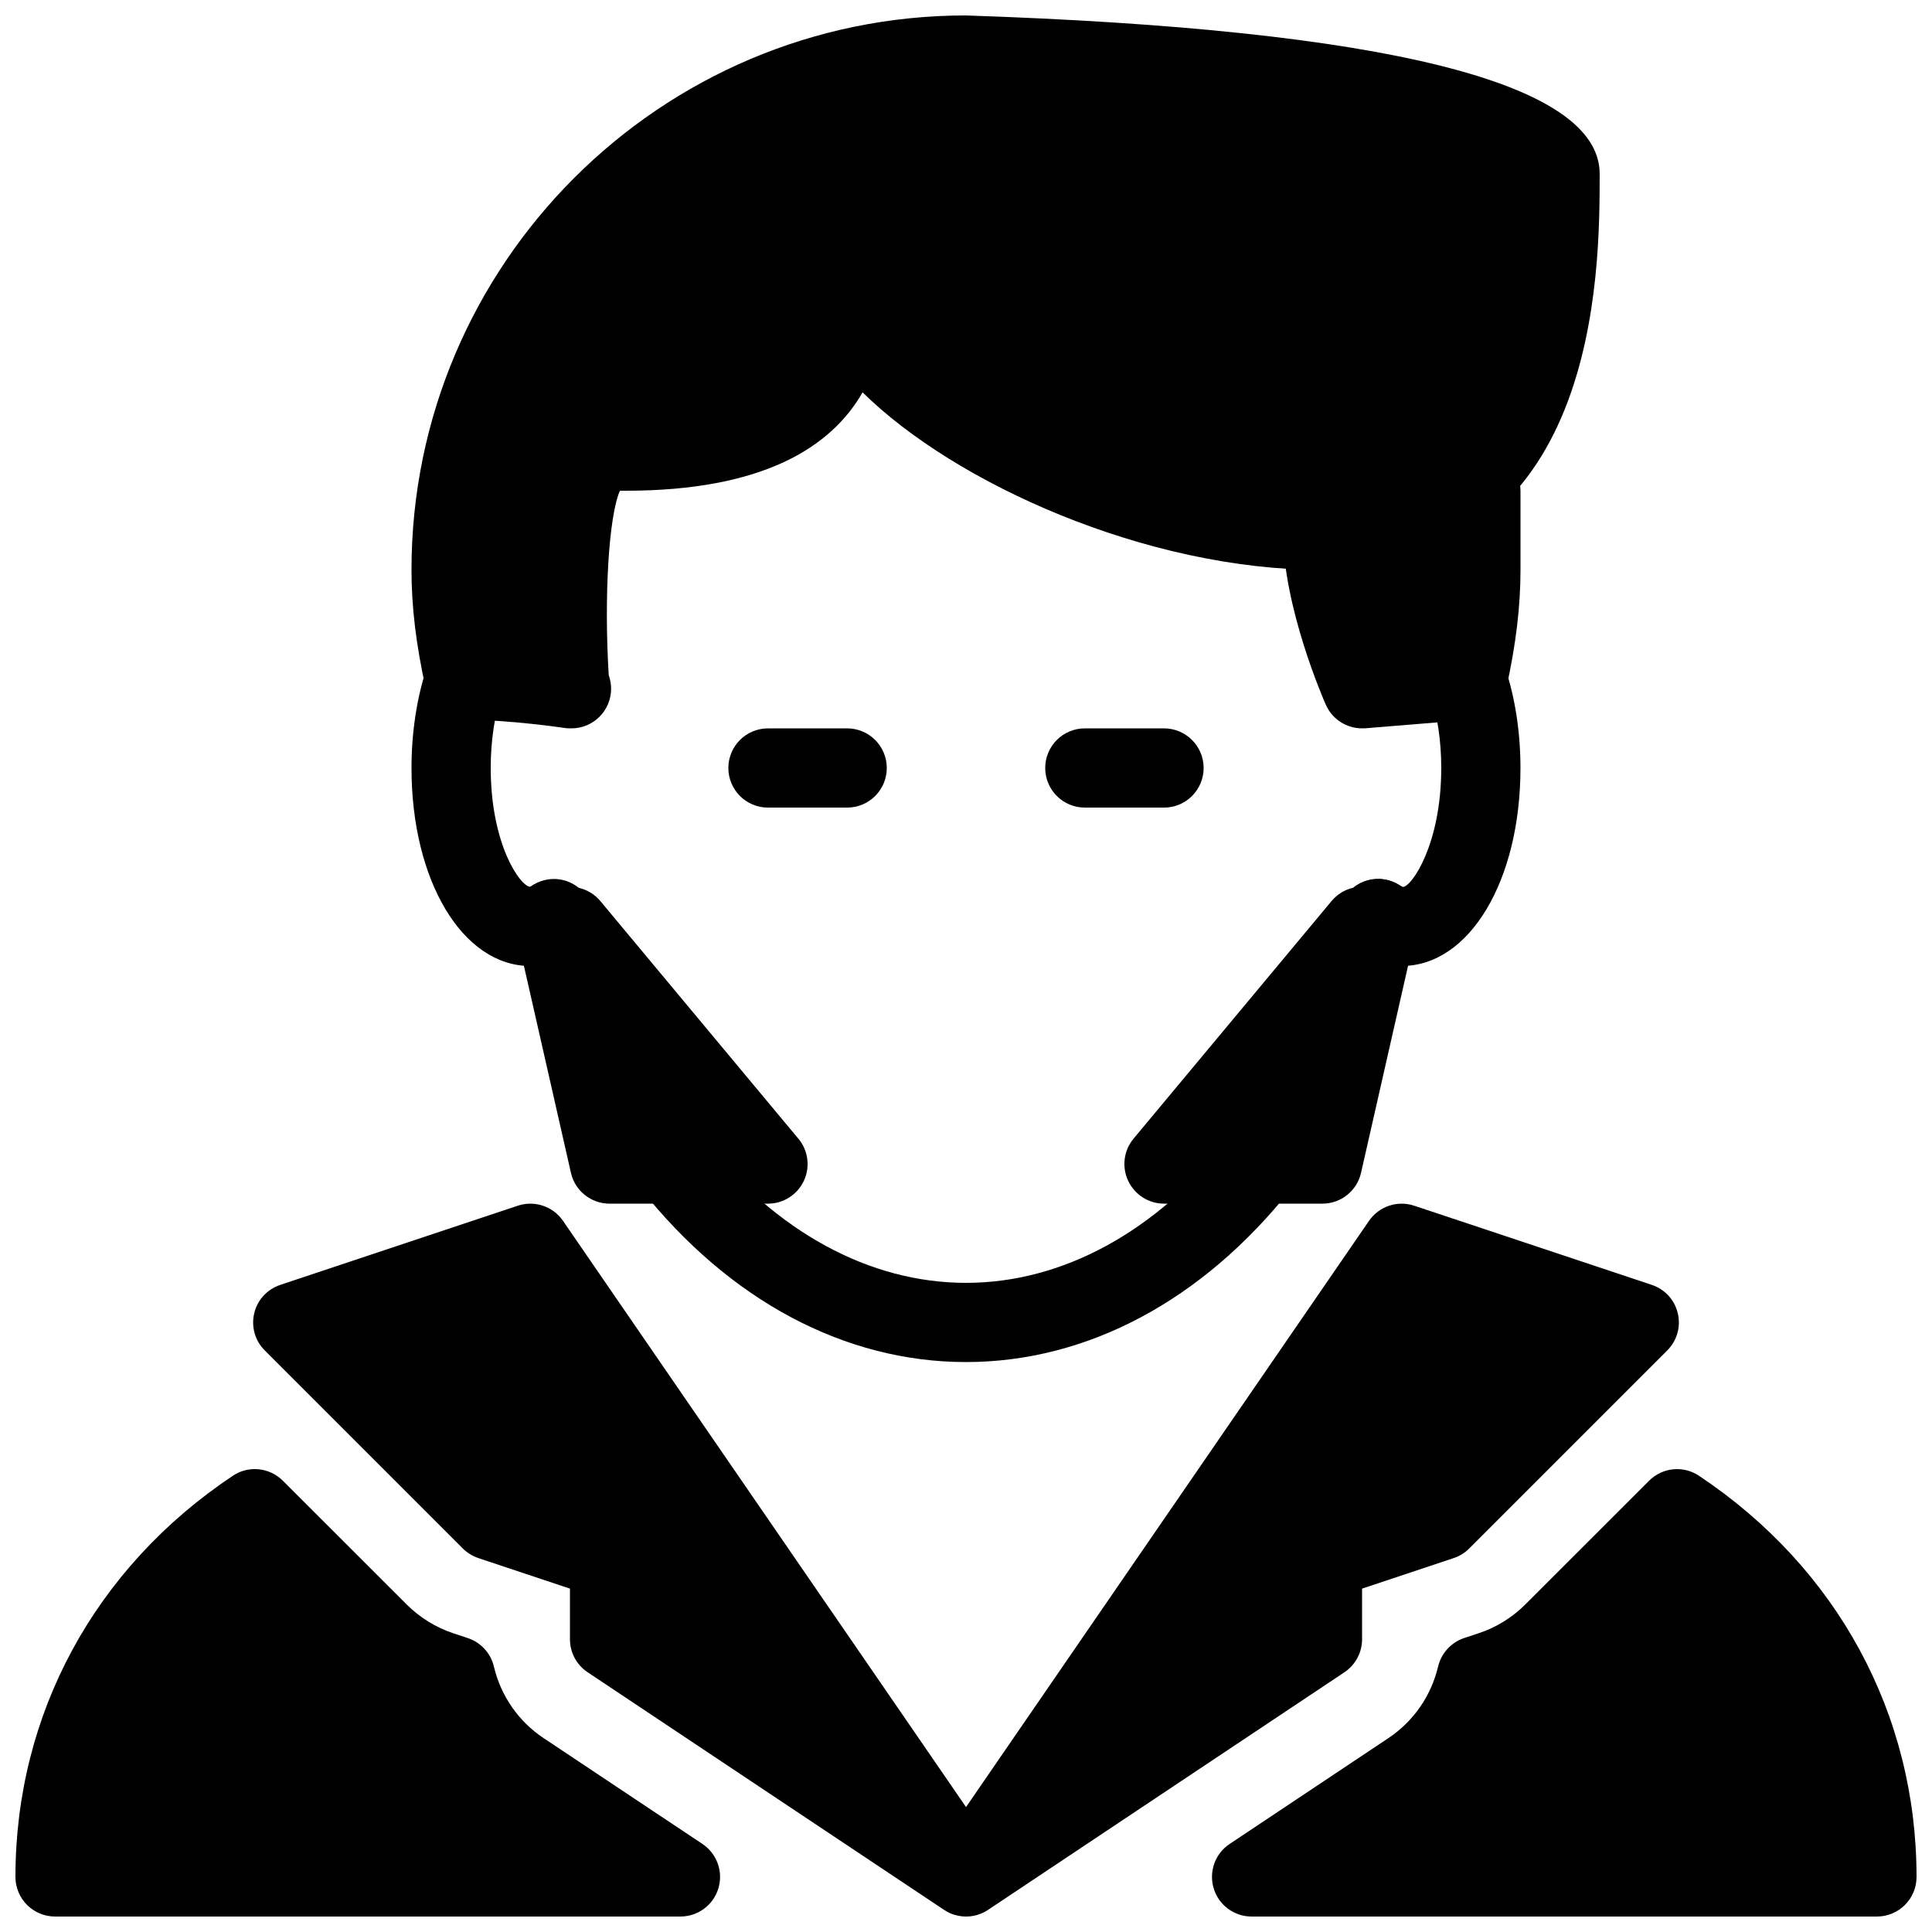
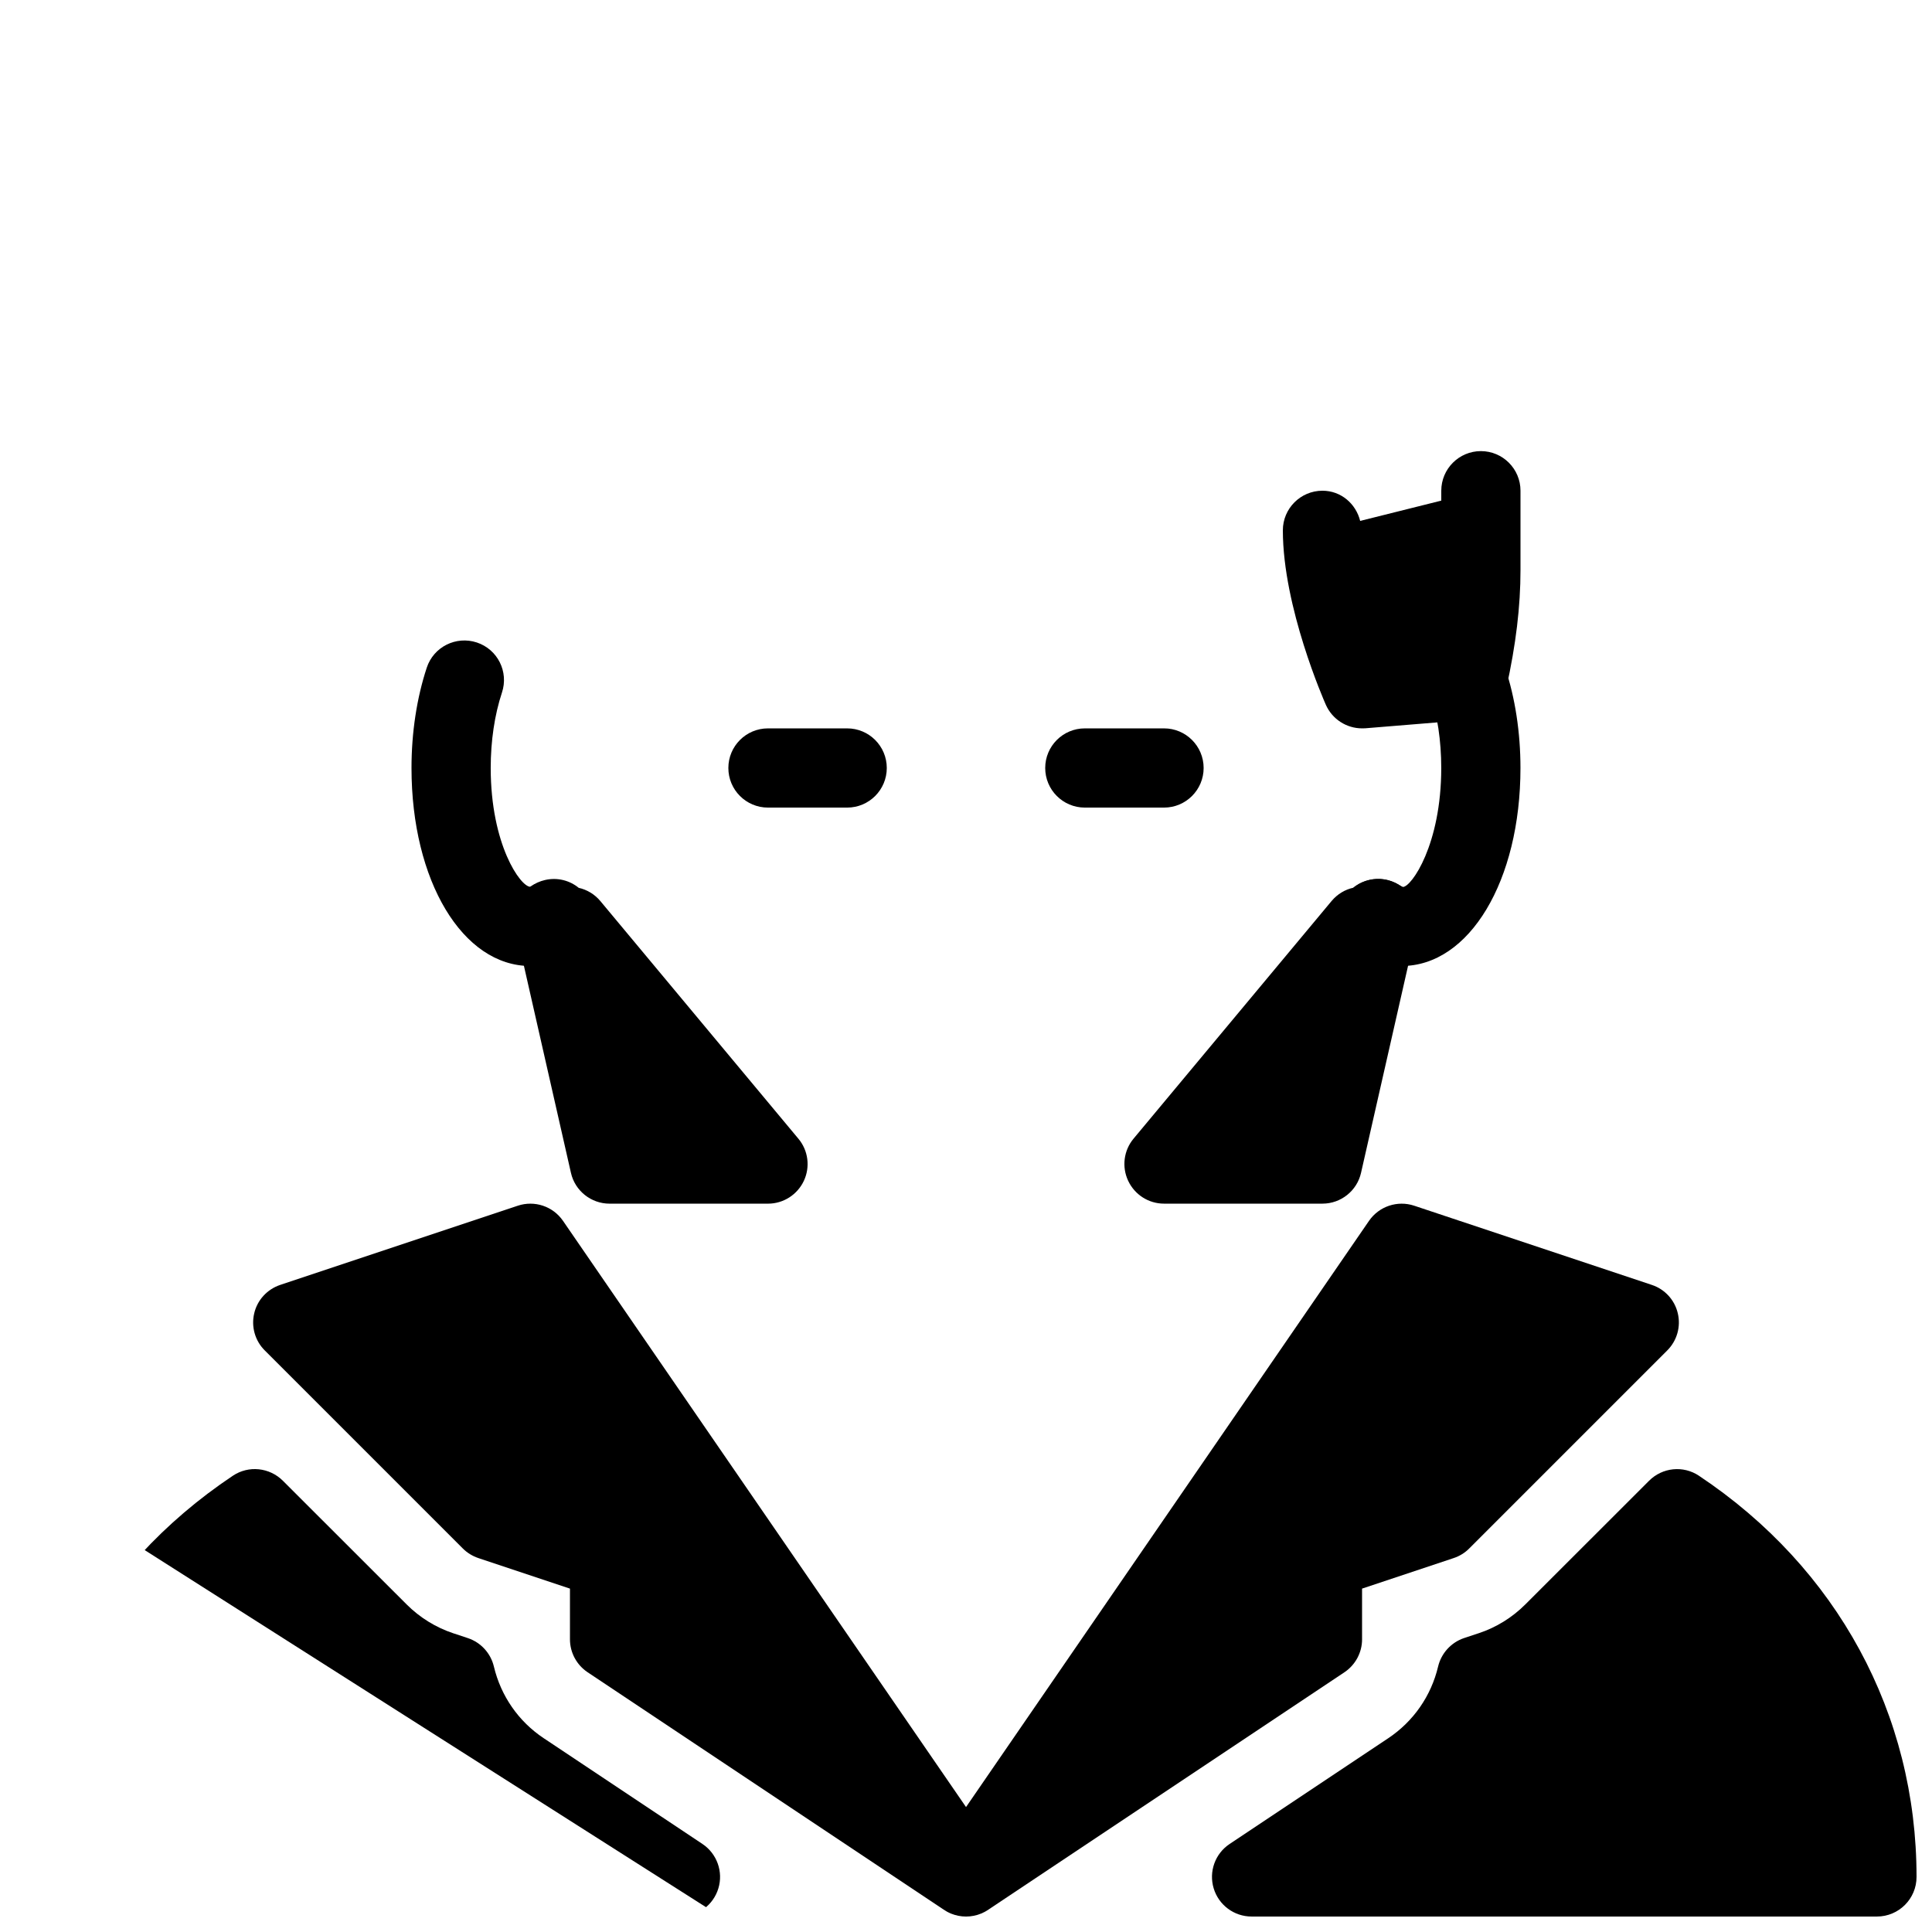
<svg xmlns="http://www.w3.org/2000/svg" width="800px" height="800px" version="1.1" viewBox="144 144 512 512">
  <defs>
    <clipPath id="d">
      <path d="m253 148.09h315v189.91h-315z" />
    </clipPath>
    <clipPath id="c">
-       <path d="m148.09 533h186.91v118.9h-186.91z" />
+       <path d="m148.09 533h186.91v118.9z" />
    </clipPath>
    <clipPath id="b">
      <path d="m211 462h378v189.9h-378z" />
    </clipPath>
    <clipPath id="a">
      <path d="m465 533h186.9v118.9h-186.9z" />
    </clipPath>
  </defs>
  <path d="m368.51 358.02h-20.992c-5.797 0-10.496-4.703-10.496-10.496 0-5.797 4.699-10.496 10.496-10.496h20.992c5.793 0 10.496 4.699 10.496 10.496 0 5.793-4.703 10.496-10.496 10.496z" />
  <path d="m452.48 358.02h-20.992c-5.797 0-10.496-4.703-10.496-10.496 0-5.797 4.699-10.496 10.496-10.496h20.992c5.793 0 10.496 4.699 10.496 10.496 0 5.793-4.703 10.496-10.496 10.496z" />
  <path d="m284.54 400c-17.949 0-31.488-22.566-31.488-52.48 0-9.406 1.406-18.598 4.051-26.598 1.805-5.481 7.746-8.48 13.266-6.656 5.519 1.828 8.48 7.766 6.656 13.266-1.953 5.902-2.981 12.809-2.981 19.988 0 20.32 7.891 31.488 10.496 31.488 4.953-3.106 11.734-1.785 14.777 3.086 3.066 4.914 1.91 11.148-3.023 14.211-3.945 2.496-7.809 3.695-11.754 3.695z" />
  <g clip-path="url(#d)">
-     <path d="m400 148.09c-81.012 0-146.95 65.914-146.95 146.95 0 9.719 1.195 19.711 3.777 31.445 1.051 4.809 5.312 8.25 10.242 8.25 11.902 0 26.238 2.141 26.387 2.164 0.527 0.082 1.051 0.125 1.578 0.125h0.418c5.793 0 10.496-4.703 10.496-10.496 0-1.281-0.23-2.477-0.629-3.609-1.281-20.953 0.02-42.133 2.961-48.871h1.594c36.297 0 54.391-11.523 62.723-26.07 24.312 24.012 75.008 47.062 121.86 47.062 73.473 0 73.473-78.992 73.473-104.96 0-24.141-56.383-38.27-167.93-41.984z" />
-   </g>
+     </g>
  <path d="m536.45 263.55c-5.793 0-10.496 4.703-10.496 10.496v2.625l-21.496 5.375c-1.133-4.559-5.078-8-9.992-8-5.793 0-10.496 4.703-10.496 10.496 0 20.363 10.938 45.195 11.398 46.246 1.703 3.82 5.481 6.234 9.594 6.234 0.293 0 0.566 0 0.859-0.02l27.961-2.289c4.598-0.379 8.398-3.715 9.383-8.23 2.586-11.734 3.781-21.727 3.781-31.445v-20.992c0-5.793-4.699-10.496-10.496-10.496z" />
  <path d="m515.45 400c-3.945 0-7.809-1.195-11.777-3.672-4.914-3.066-6.422-9.551-3.336-14.465 3.086-4.914 9.594-6.383 14.441-3.336 0.691 0.441 1.008 0.504 1.027 0.523 2.25-0.043 10.141-11.211 10.141-31.531 0-7.18-1.027-14.086-3-19.965-1.828-5.5 1.156-11.441 6.656-13.266 5.481-1.828 11.441 1.176 13.266 6.656 2.664 7.973 4.07 17.168 4.07 26.574 0 29.914-13.539 52.48-31.488 52.48z" />
-   <path d="m400 504.96c-32.098 0-62.723-16.312-86.215-45.953-3.609-4.535-2.856-11.148 1.699-14.738 4.535-3.59 11.125-2.856 14.738 1.699 19.438 24.504 44.207 38 69.777 38 25.566 0 50.34-13.496 69.777-38.016 3.609-4.555 10.203-5.289 14.738-1.699 4.555 3.59 5.312 10.203 1.699 14.738-23.492 29.66-54.121 45.969-86.215 45.969z" />
  <path d="m303.1 382.79c-1.531-1.828-3.57-3.023-5.731-3.504-2.394-1.953-5.625-2.832-8.922-2.078-5.668 1.301-9.195 6.906-7.914 12.574l14.777 65.055c1.074 4.742 5.336 8.145 10.227 8.145h41.984c4.074 0 7.766-2.352 9.508-6.047 1.723-3.672 1.176-8.039-1.449-11.168z" />
  <path d="m511.55 377.18c-3.273-0.734-6.527 0.125-8.922 2.078-2.184 0.484-4.199 1.68-5.731 3.504l-52.48 62.977c-2.625 3.129-3.168 7.496-1.449 11.168 1.742 3.719 5.438 6.07 9.512 6.07h41.984c4.891 0 9.152-3.402 10.223-8.164l14.777-65.055c1.301-5.672-2.246-11.277-7.914-12.578z" />
  <g clip-path="url(#c)">
    <path d="m288.07 604.63c-6.656-4.43-11.336-11.188-13.184-18.977-0.84-3.527-3.445-6.383-6.887-7.535l-3.926-1.301c-4.598-1.531-8.859-4.176-12.301-7.621l-32.812-32.789c-3.547-3.527-9.07-4.113-13.246-1.324-36.609 24.434-57.621 63.188-57.621 106.32 0 5.793 4.703 10.496 10.496 10.496h165.73c4.641 0 8.711-3.023 10.055-7.453 1.344-4.43-0.379-9.215-4.219-11.777z" />
  </g>
  <g clip-path="url(#b)">
    <path d="m504.96 578.43v-13.434l24.309-8.102c1.531-0.504 2.961-1.387 4.094-2.539l52.48-52.48c2.582-2.582 3.633-6.297 2.793-9.824-0.82-3.547-3.441-6.402-6.887-7.535l-62.977-20.992c-4.41-1.469-9.301 0.148-11.965 4.008l-106.8 155.36-106.81-155.36c-2.664-3.863-7.535-5.481-11.965-4.008l-62.977 20.992c-3.441 1.156-6.066 3.988-6.887 7.535-0.84 3.527 0.211 7.262 2.793 9.824l52.48 52.48c1.156 1.156 2.562 2.016 4.094 2.539l24.309 8.105v13.434c0 3.504 1.762 6.781 4.68 8.734l94.34 62.891c0.609 0.418 1.258 0.777 1.93 1.051 1.281 0.523 2.644 0.797 4.012 0.797 1.387 0 2.769-0.273 4.074-0.82 0.629-0.273 1.281-0.609 1.867-1.027l94.34-62.891c2.914-1.953 4.676-5.227 4.676-8.734z" />
  </g>
  <g clip-path="url(#a)">
    <path d="m594.26 535.1c-4.176-2.793-9.699-2.227-13.246 1.324l-32.812 32.789c-3.441 3.441-7.703 6.086-12.301 7.598l-3.926 1.301c-3.418 1.156-6.023 4.012-6.863 7.539-1.848 7.789-6.527 14.527-13.184 18.977l-42.066 28.047c-3.863 2.562-5.562 7.348-4.219 11.777 1.344 4.426 5.418 7.449 10.035 7.449h165.73c5.793 0 10.496-4.703 10.496-10.496 0-43.137-21.012-81.891-57.645-106.3z" />
  </g>
</svg>